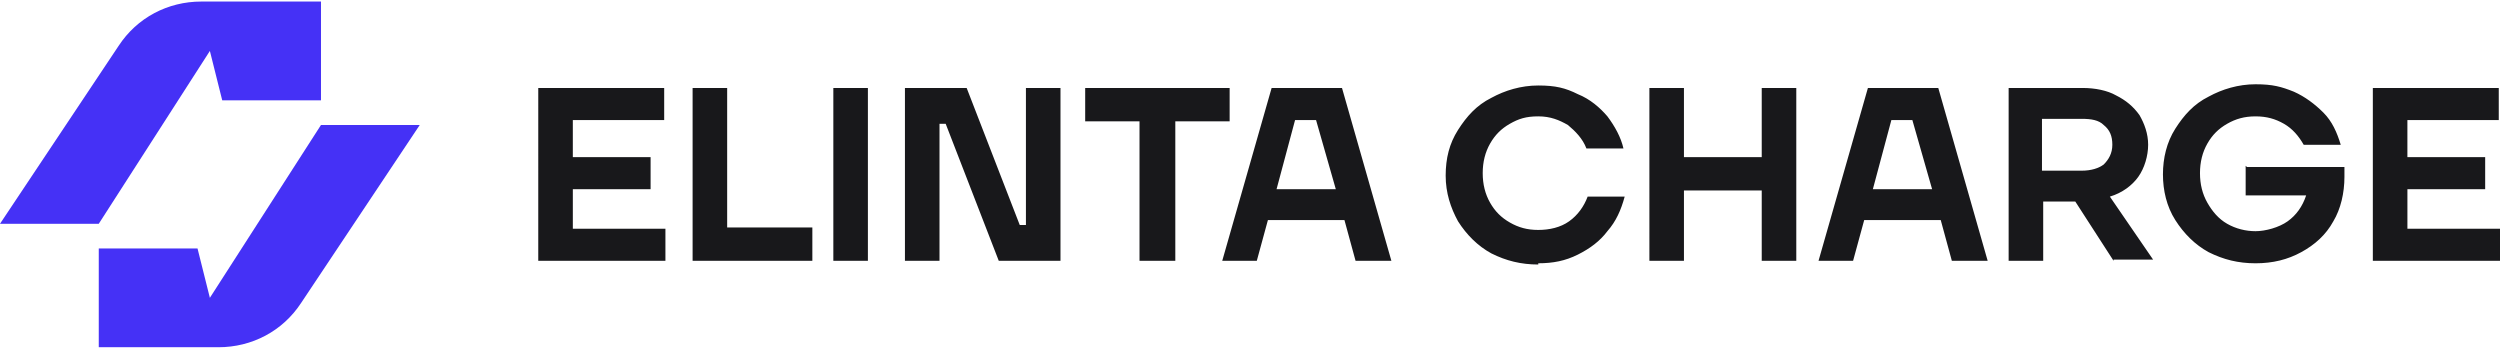
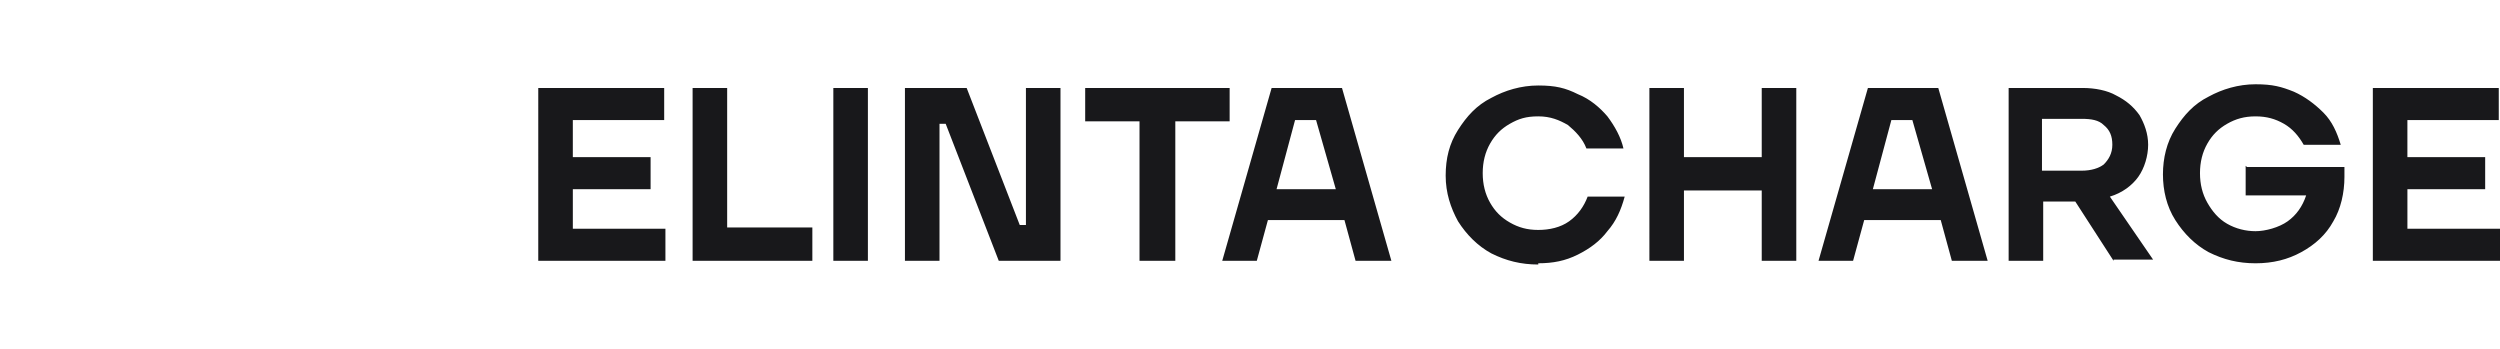
<svg xmlns="http://www.w3.org/2000/svg" id="Layer_1" data-name="Layer 1" viewBox="0 0 2000 279.03">
  <defs>
    <style>
      .cls-1 {
        fill: #18181b;
      }

      .cls-2 {
        fill: none;
      }

      .cls-3 {
        fill: #4531f6;
      }

      .cls-4 {
        clip-path: url(#clippath);
      }
    </style>
    <clipPath id="clippath">
-       <rect class="cls-2" y="1.24" width="335.8" height="276.54" />
-     </clipPath>
+       </clipPath>
  </defs>
  <g class="cls-4">
    <g>
-       <path class="cls-3" d="M167.9,40.75l9.88,39.51h79.01V1.24h-95.8c-26.67,0-51.36,12.84-66.17,35.56L0,179.02h79.01L167.9,40.75Z" />
+       <path class="cls-3" d="M167.9,40.75l9.88,39.51h79.01V1.24h-95.8c-26.67,0-51.36,12.84-66.17,35.56L0,179.02L167.9,40.75Z" />
      <path class="cls-3" d="M167.9,238.28l-9.88-39.51h-79.01v79.01h95.8c26.67,0,51.36-12.84,66.17-35.56l94.81-142.22h-79.01l-88.89,138.27Z" />
    </g>
  </g>
  <path class="cls-1" d="M458.27,151.37v31.6h74.07v25.68h-101.73V70.38h100.74v25.68h-73.09v29.63h62.22v25.68s-62.22,0-62.22,0ZM649.88,208.65h-95.8V70.38h27.65v111.6h68.15v26.67ZM694.32,208.65h-27.65V70.38h27.65v138.27ZM751.6,208.65h-27.65V70.38h49.38l42.47,109.63h4.94v-109.63h27.65v138.27h-49.38l-42.47-109.63h-4.94v109.63ZM939.26,208.65h-27.65v-111.6h-43.46v-26.67h115.56v26.67h-43.46v111.6s-.99,0-.99,0ZM1113.09,208.65h-28.64l-8.89-32.59h-61.23l-8.89,32.59h-27.65l39.51-138.27h56.3s39.51,138.27,39.51,138.27ZM1036.05,96.06l-14.81,55.31h47.41l-15.8-55.31h-16.79ZM1230.62,211.61c-13.83,0-25.68-2.96-37.53-8.89-10.86-5.93-19.75-14.81-26.67-25.68-5.93-10.86-9.88-22.72-9.88-36.54s2.96-25.68,9.88-36.54c6.91-10.86,14.81-19.75,26.67-25.68,10.86-5.93,23.7-9.88,37.53-9.88s21.73,1.98,31.6,6.91c9.88,3.95,17.78,10.86,23.7,17.78,5.93,7.9,10.86,16.79,12.84,25.68h-29.63c-2.96-7.9-8.89-13.83-14.81-18.77-6.91-3.95-13.83-6.91-23.7-6.91s-15.8,1.98-22.72,5.93c-6.91,3.95-11.85,8.89-15.8,15.8-3.95,6.91-5.93,14.81-5.93,23.7s1.98,16.79,5.93,23.7c3.95,6.91,8.89,11.85,15.8,15.8s13.83,5.93,22.72,5.93,17.78-1.98,24.69-6.91,11.85-11.85,14.81-19.75h29.63c-2.96,10.86-6.91,19.75-13.83,27.65-5.93,7.9-13.83,13.83-23.7,18.77-9.88,4.94-19.75,6.91-31.6,6.91v.99h0ZM1409.38,125.69v-55.31h27.65v138.27h-27.65v-56.3h-62.22v56.3h-27.65V70.38h27.65v55.31h62.22ZM1590.12,208.65h-28.64l-8.89-32.59h-61.23l-8.89,32.59h-27.65l39.51-138.27h56.3l39.51,138.27h0ZM1513.09,96.06l-14.81,55.31h47.41l-15.8-55.31h-16.79ZM1690.86,208.65l-30.62-47.41h-25.68v47.41h-27.65V70.38h59.26c9.88,0,19.75,1.98,26.67,5.93,7.9,3.95,13.83,8.89,18.77,15.8,3.95,6.91,6.91,14.81,6.91,23.7s-2.96,18.77-7.9,25.68c-4.94,6.91-12.84,12.84-22.72,15.8l34.57,50.37h-31.6v.99h0ZM1633.58,95.07v41.48h31.6c7.9,0,13.83-1.98,17.78-4.94,3.95-3.95,6.91-8.89,6.91-15.8s-1.98-11.85-6.91-15.8c-3.95-3.95-9.88-4.94-17.78-4.94,0,0-31.6,0-31.6,0ZM1797.53,133.59h78.02v7.9c0,12.84-2.96,25.68-8.89,35.56-5.93,10.86-14.81,18.77-25.68,24.69-10.86,5.93-22.72,8.89-36.54,8.89s-25.68-2.96-37.53-8.89c-10.86-5.93-19.75-14.81-26.67-25.68-6.91-10.86-9.88-23.7-9.88-36.54s2.96-25.68,9.88-36.54c6.91-10.86,14.81-19.75,26.67-25.68,10.86-5.93,23.7-9.88,37.53-9.88s20.74,1.98,30.62,5.93c8.89,3.95,16.79,9.88,23.7,16.79,6.91,6.91,10.86,15.8,13.83,25.68h-29.63c-3.95-6.91-8.89-12.84-15.8-16.79-6.91-3.95-13.83-5.93-22.72-5.93s-15.8,1.98-22.72,5.93c-6.91,3.95-11.85,8.89-15.8,15.8-3.95,6.91-5.93,14.81-5.93,23.7s1.98,16.79,5.93,23.7c3.95,6.91,8.89,12.84,15.8,16.79,6.91,3.95,14.81,5.93,22.72,5.93s18.77-2.96,25.68-7.9c6.91-4.94,11.85-11.85,14.81-20.74h-48.4v-23.7s.99.99.99.99ZM1925.93,151.37v31.6h74.07v25.68h-101.73V70.38h100.74v25.68h-73.09v29.63h62.22v25.68s-62.22,0-62.22,0Z" />
</svg>